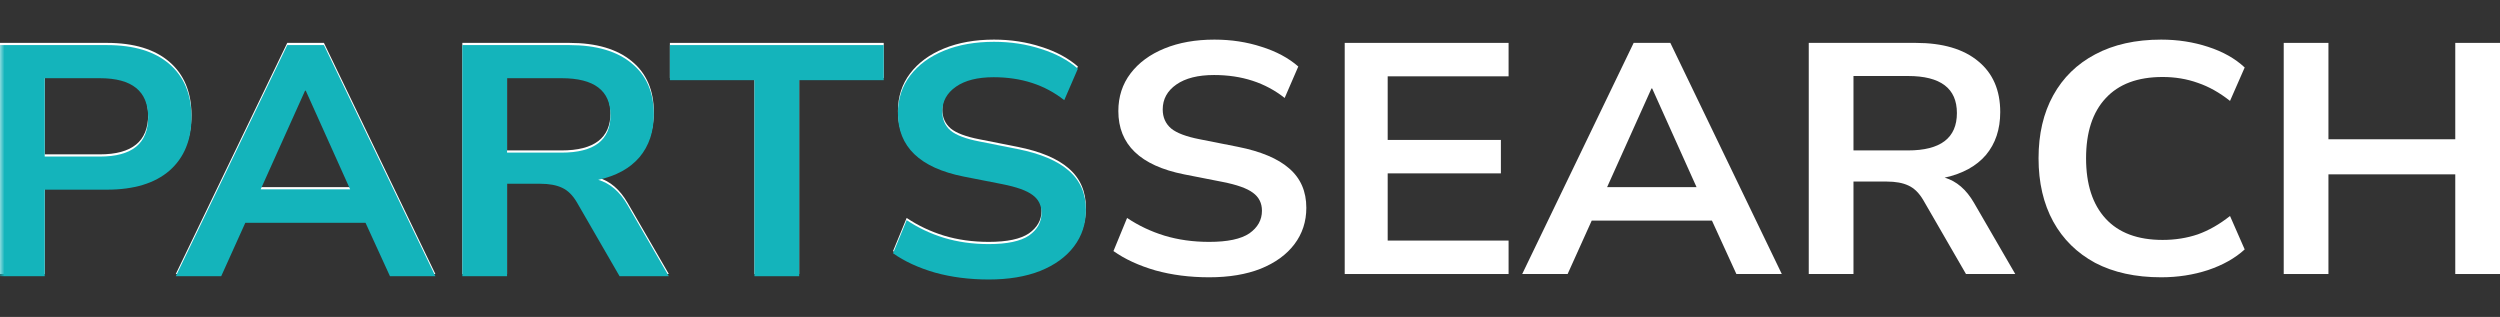
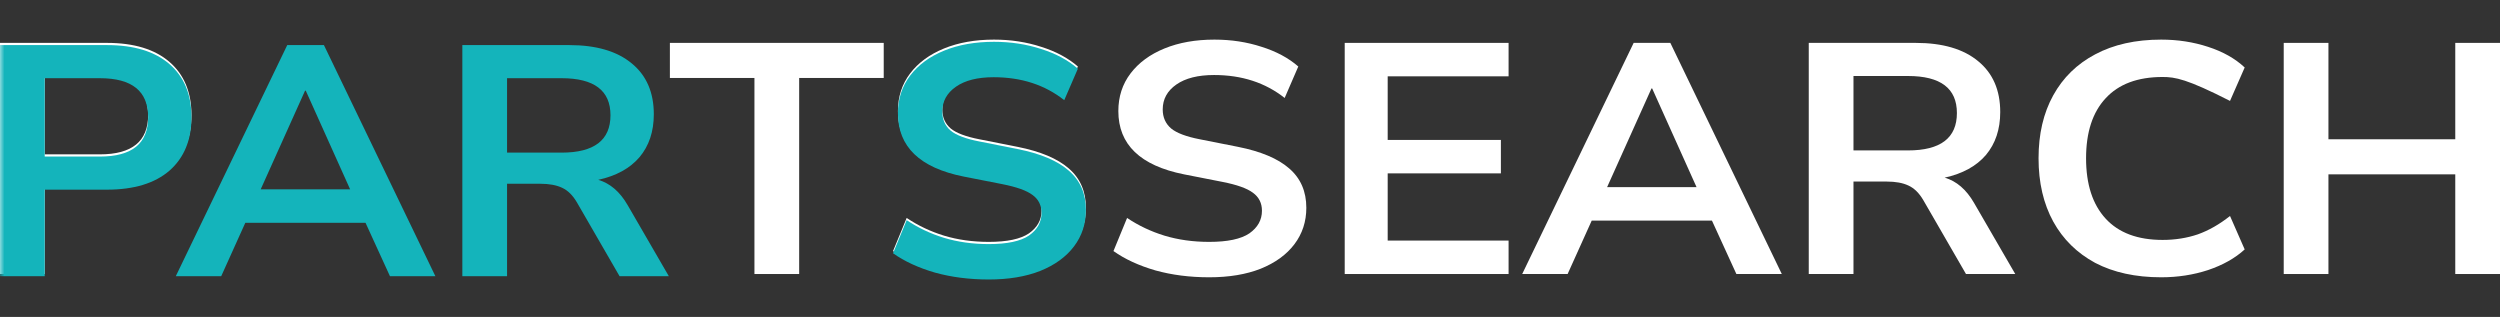
<svg xmlns="http://www.w3.org/2000/svg" width="284" height="36" viewBox="0 0 284 36" fill="none">
  <rect x="0" y="0" width="284" height="36" fill="#333333" stroke="none" />
  <path d="M0 31.128V4.872H12.146C15.215 4.872 17.584 5.592 19.25 7.032C20.918 8.472 21.751 10.483 21.751 13.066C21.751 15.648 20.918 17.671 19.25 19.136C17.584 20.576 15.215 21.296 12.146 21.296H5.081V31.128H0ZM5.081 17.535H11.352C15.004 17.535 16.829 16.045 16.829 13.066C16.829 10.111 15.004 8.634 11.352 8.634H5.081V17.535Z" fill="white" />
-   <path d="M19.969 31.128L32.631 4.872H36.798L49.46 31.128H44.3L41.522 25.057H27.868L25.129 31.128H19.969ZM34.655 10.049L29.614 21.259H39.775L34.734 10.049H34.655Z" fill="white" />
-   <path d="M52.522 31.128V4.872H64.668C67.737 4.872 70.105 5.568 71.772 6.958C73.439 8.323 74.273 10.248 74.273 12.73C74.273 14.692 73.731 16.318 72.646 17.609C71.561 18.875 69.999 19.732 67.962 20.179C69.311 20.576 70.423 21.532 71.296 23.046L75.98 31.128H70.383L65.541 22.748C65.064 21.929 64.496 21.37 63.834 21.072C63.199 20.774 62.379 20.625 61.373 20.625H57.602V31.128H52.522ZM57.602 17.088H63.794C67.499 17.088 69.351 15.672 69.351 12.842C69.351 10.037 67.499 8.634 63.794 8.634H57.602V17.088Z" fill="white" />
  <path d="M85.705 31.128V8.857H76.099V4.872H100.391V8.857H90.785V31.128H85.705Z" fill="white" />
  <path d="M112.324 31.5C110.128 31.5 108.091 31.239 106.212 30.718C104.333 30.172 102.745 29.439 101.449 28.521L102.997 24.759C104.293 25.628 105.709 26.299 107.244 26.77C108.805 27.242 110.499 27.478 112.324 27.478C114.415 27.478 115.936 27.155 116.889 26.51C117.842 25.839 118.318 24.983 118.318 23.94C118.318 23.071 117.974 22.388 117.286 21.892C116.624 21.395 115.473 20.985 113.833 20.663L109.467 19.806C104.492 18.813 102.004 16.417 102.004 12.619C102.004 10.98 102.468 9.552 103.394 8.336C104.32 7.119 105.603 6.176 107.244 5.506C108.884 4.835 110.776 4.5 112.92 4.5C114.825 4.5 116.611 4.773 118.278 5.319C119.945 5.841 121.334 6.586 122.446 7.554L120.898 11.129C118.702 9.391 116.029 8.522 112.88 8.522C111.054 8.522 109.625 8.882 108.593 9.602C107.561 10.322 107.045 11.265 107.045 12.432C107.045 13.326 107.363 14.046 107.998 14.592C108.633 15.114 109.718 15.523 111.253 15.821L115.579 16.678C118.199 17.199 120.144 18.019 121.414 19.136C122.71 20.253 123.359 21.743 123.359 23.605C123.359 25.169 122.909 26.547 122.009 27.739C121.109 28.93 119.826 29.861 118.159 30.532C116.518 31.177 114.574 31.5 112.324 31.5Z" fill="white" />
  <path d="M137.364 31.5C135.168 31.5 133.13 31.239 131.252 30.718C129.373 30.172 127.785 29.439 126.489 28.521L128.037 24.759C129.333 25.628 130.749 26.299 132.284 26.77C133.845 27.242 135.538 27.478 137.364 27.478C139.455 27.478 140.976 27.155 141.929 26.51C142.881 25.839 143.358 24.983 143.358 23.94C143.358 23.071 143.014 22.388 142.326 21.892C141.664 21.395 140.513 20.985 138.873 20.663L134.506 19.806C129.532 18.813 127.044 16.417 127.044 12.619C127.044 10.98 127.507 9.552 128.434 8.336C129.36 7.119 130.643 6.176 132.284 5.506C133.924 4.835 135.816 4.5 137.96 4.5C139.865 4.5 141.651 4.773 143.318 5.319C144.985 5.841 146.374 6.586 147.486 7.554L145.938 11.129C143.741 9.391 141.069 8.522 137.92 8.522C136.094 8.522 134.665 8.882 133.633 9.602C132.601 10.322 132.085 11.265 132.085 12.432C132.085 13.326 132.403 14.046 133.038 14.592C133.673 15.114 134.758 15.523 136.293 15.821L140.619 16.678C143.239 17.199 145.184 18.019 146.454 19.136C147.75 20.253 148.399 21.743 148.399 23.605C148.399 25.169 147.949 26.547 147.049 27.739C146.149 28.93 144.866 29.861 143.199 30.532C141.558 31.177 139.613 31.5 137.364 31.5Z" fill="white" />
  <path d="M152.759 31.128V4.872H171.375V8.671H157.641V15.896H170.501V19.695H157.641V27.329H171.375V31.128H152.759Z" fill="white" />
  <path d="M172.922 31.128L185.584 4.872H189.751L202.413 31.128H197.253L194.475 25.057H180.821L178.082 31.128H172.922ZM187.608 10.049L182.567 21.259H192.728L187.687 10.049H187.608Z" fill="white" />
  <path d="M205.475 31.128V4.872H217.62C220.69 4.872 223.058 5.568 224.725 6.958C226.392 8.323 227.226 10.248 227.226 12.73C227.226 14.692 226.683 16.318 225.599 17.609C224.514 18.875 222.952 19.732 220.915 20.179C222.264 20.576 223.376 21.532 224.249 23.046L228.933 31.128H223.336L218.494 22.748C218.017 21.929 217.448 21.37 216.787 21.072C216.152 20.774 215.332 20.625 214.326 20.625H210.555V31.128H205.475ZM210.555 17.088H216.747C220.452 17.088 222.304 15.672 222.304 12.842C222.304 10.037 220.452 8.634 216.747 8.634H210.555V17.088Z" fill="white" />
-   <path d="M245.51 31.5C242.6 31.5 240.099 30.954 238.009 29.861C235.945 28.744 234.357 27.18 233.246 25.169C232.134 23.133 231.579 20.737 231.579 17.981C231.579 15.226 232.134 12.842 233.246 10.831C234.357 8.82 235.945 7.268 238.009 6.176C240.099 5.059 242.6 4.5 245.51 4.5C247.389 4.5 249.162 4.773 250.829 5.319C252.523 5.866 253.912 6.648 254.997 7.666L253.33 11.464C252.139 10.521 250.922 9.838 249.678 9.416C248.434 8.969 247.098 8.746 245.669 8.746C242.838 8.746 240.681 9.552 239.199 11.166C237.718 12.755 236.977 15.027 236.977 17.981C236.977 20.936 237.718 23.22 239.199 24.834C240.681 26.448 242.838 27.255 245.669 27.255C247.098 27.255 248.434 27.043 249.678 26.621C250.922 26.174 252.139 25.479 253.33 24.536L254.997 28.334C253.912 29.328 252.523 30.11 250.829 30.681C249.162 31.227 247.389 31.5 245.51 31.5Z" fill="white" />
+   <path d="M245.51 31.5C242.6 31.5 240.099 30.954 238.009 29.861C235.945 28.744 234.357 27.18 233.246 25.169C232.134 23.133 231.579 20.737 231.579 17.981C231.579 15.226 232.134 12.842 233.246 10.831C234.357 8.82 235.945 7.268 238.009 6.176C240.099 5.059 242.6 4.5 245.51 4.5C247.389 4.5 249.162 4.773 250.829 5.319C252.523 5.866 253.912 6.648 254.997 7.666L253.33 11.464C248.434 8.969 247.098 8.746 245.669 8.746C242.838 8.746 240.681 9.552 239.199 11.166C237.718 12.755 236.977 15.027 236.977 17.981C236.977 20.936 237.718 23.22 239.199 24.834C240.681 26.448 242.838 27.255 245.669 27.255C247.098 27.255 248.434 27.043 249.678 26.621C250.922 26.174 252.139 25.479 253.33 24.536L254.997 28.334C253.912 29.328 252.523 30.11 250.829 30.681C249.162 31.227 247.389 31.5 245.51 31.5Z" fill="white" />
  <path d="M259.431 31.128V4.872H264.511V15.821H278.919V4.872H284V31.128H278.919V19.806H264.511V31.128H259.431Z" fill="white" />
  <mask id="mask0_21_668" style="mask-type:alpha" maskUnits="userSpaceOnUse" x="0" y="0" width="126" height="36">
    <rect width="126" height="36" fill="#14B4BB" />
  </mask>
  <g mask="url(#mask0_21_668)">
    <path d="M0 31.378V5.122H12.146C15.215 5.122 17.584 5.842 19.25 7.282C20.918 8.722 21.751 10.733 21.751 13.316C21.751 15.898 20.918 17.921 19.25 19.386C17.584 20.826 15.215 21.546 12.146 21.546H5.081V31.378H0ZM5.081 17.785H11.352C15.004 17.785 16.829 16.295 16.829 13.316C16.829 10.361 15.004 8.884 11.352 8.884H5.081V17.785Z" fill="#14B4BB" />
    <path d="M19.969 31.378L32.631 5.122H36.798L49.46 31.378H44.3L41.522 25.307H27.868L25.129 31.378H19.969ZM34.655 10.299L29.614 21.509H39.775L34.734 10.299H34.655Z" fill="#14B4BB" />
    <path d="M52.522 31.378V5.122H64.668C67.737 5.122 70.105 5.818 71.772 7.208C73.439 8.573 74.273 10.498 74.273 12.98C74.273 14.942 73.731 16.568 72.646 17.859C71.561 19.125 69.999 19.982 67.962 20.429C69.311 20.826 70.423 21.782 71.296 23.296L75.98 31.378H70.383L65.541 22.998C65.064 22.179 64.496 21.62 63.834 21.322C63.199 21.024 62.379 20.875 61.373 20.875H57.602V31.378H52.522ZM57.602 17.338H63.794C67.499 17.338 69.351 15.922 69.351 13.092C69.351 10.287 67.499 8.884 63.794 8.884H57.602V17.338Z" fill="#14B4BB" />
-     <path d="M85.705 31.378V9.107H76.099V5.122H100.391V9.107H90.785V31.378H85.705Z" fill="#14B4BB" />
    <path d="M112.324 31.75C110.128 31.75 108.091 31.489 106.212 30.968C104.333 30.422 102.745 29.689 101.449 28.771L102.997 25.009C104.293 25.878 105.709 26.549 107.244 27.02C108.805 27.492 110.499 27.728 112.324 27.728C114.415 27.728 115.936 27.405 116.889 26.76C117.842 26.089 118.318 25.233 118.318 24.19C118.318 23.321 117.974 22.638 117.286 22.142C116.624 21.645 115.473 21.235 113.833 20.913L109.467 20.056C104.492 19.063 102.004 16.667 102.004 12.869C102.004 11.23 102.468 9.802 103.394 8.586C104.32 7.369 105.603 6.426 107.244 5.756C108.884 5.085 110.776 4.75 112.92 4.75C114.825 4.75 116.611 5.023 118.278 5.569C119.945 6.091 121.334 6.836 122.446 7.804L120.898 11.379C118.702 9.641 116.029 8.772 112.88 8.772C111.054 8.772 109.625 9.132 108.593 9.852C107.561 10.572 107.045 11.515 107.045 12.682C107.045 13.576 107.363 14.296 107.998 14.842C108.633 15.364 109.718 15.773 111.253 16.071L115.579 16.928C118.199 17.449 120.144 18.269 121.414 19.386C122.71 20.503 123.359 21.993 123.359 23.855C123.359 25.419 122.909 26.797 122.009 27.989C121.109 29.18 119.826 30.111 118.159 30.782C116.518 31.427 114.574 31.75 112.324 31.75Z" fill="#14B4BB" />
    <path d="M137.364 31.75C135.168 31.75 133.13 31.489 131.252 30.968C129.373 30.422 127.785 29.689 126.489 28.771L128.037 25.009C129.333 25.878 130.749 26.549 132.284 27.02C133.845 27.492 135.538 27.728 137.364 27.728C139.455 27.728 140.976 27.405 141.929 26.76C142.881 26.089 143.358 25.233 143.358 24.19C143.358 23.321 143.014 22.638 142.326 22.142C141.664 21.645 140.513 21.235 138.873 20.913L134.506 20.056C129.532 19.063 127.044 16.667 127.044 12.869C127.044 11.23 127.507 9.802 128.434 8.586C129.36 7.369 130.643 6.426 132.284 5.756C133.924 5.085 135.816 4.75 137.96 4.75C139.865 4.75 141.651 5.023 143.318 5.569C144.985 6.091 146.374 6.836 147.486 7.804L145.938 11.379C143.741 9.641 141.069 8.772 137.92 8.772C136.094 8.772 134.665 9.132 133.633 9.852C132.601 10.572 132.085 11.515 132.085 12.682C132.085 13.576 132.403 14.296 133.038 14.842C133.673 15.364 134.758 15.773 136.293 16.071L140.619 16.928C143.239 17.449 145.184 18.269 146.454 19.386C147.75 20.503 148.399 21.993 148.399 23.855C148.399 25.419 147.949 26.797 147.049 27.989C146.149 29.18 144.866 30.111 143.199 30.782C141.558 31.427 139.613 31.75 137.364 31.75Z" fill="#14B4BB" />
-     <path d="M152.759 31.378V5.122H171.375V8.921H157.641V16.146H170.501V19.945H157.641V27.579H171.375V31.378H152.759Z" fill="#14B4BB" />
    <path d="M172.922 31.378L185.584 5.122H189.751L202.413 31.378H197.253L194.475 25.307H180.821L178.082 31.378H172.922ZM187.608 10.299L182.567 21.509H192.728L187.687 10.299H187.608Z" fill="#14B4BB" />
-     <path d="M205.475 31.378V5.122H217.62C220.69 5.122 223.058 5.818 224.725 7.208C226.392 8.573 227.226 10.498 227.226 12.98C227.226 14.942 226.683 16.568 225.599 17.859C224.514 19.125 222.952 19.982 220.915 20.429C222.264 20.826 223.376 21.782 224.249 23.296L228.933 31.378H223.336L218.494 22.998C218.017 22.179 217.448 21.62 216.787 21.322C216.152 21.024 215.332 20.875 214.326 20.875H210.555V31.378H205.475ZM210.555 17.338H216.747C220.452 17.338 222.304 15.922 222.304 13.092C222.304 10.287 220.452 8.884 216.747 8.884H210.555V17.338Z" fill="#14B4BB" />
    <path d="M245.51 31.75C242.6 31.75 240.099 31.204 238.009 30.111C235.945 28.994 234.357 27.43 233.246 25.419C232.134 23.383 231.579 20.987 231.579 18.231C231.579 15.476 232.134 13.092 233.246 11.081C234.357 9.07 235.945 7.518 238.009 6.426C240.099 5.309 242.6 4.75 245.51 4.75C247.389 4.75 249.162 5.023 250.829 5.569C252.523 6.116 253.912 6.898 254.997 7.916L253.33 11.714C252.139 10.771 250.922 10.088 249.678 9.666C248.434 9.219 247.098 8.996 245.669 8.996C242.838 8.996 240.681 9.802 239.199 11.416C237.718 13.005 236.977 15.277 236.977 18.231C236.977 21.186 237.718 23.47 239.199 25.084C240.681 26.698 242.838 27.505 245.669 27.505C247.098 27.505 248.434 27.293 249.678 26.871C250.922 26.424 252.139 25.729 253.33 24.786L254.997 28.584C253.912 29.578 252.523 30.36 250.829 30.931C249.162 31.477 247.389 31.75 245.51 31.75Z" fill="#14B4BB" />
    <path d="M259.431 31.378V5.122H264.511V16.071H278.919V5.122H284V31.378H278.919V20.056H264.511V31.378H259.431Z" fill="#14B4BB" />
  </g>
</svg>